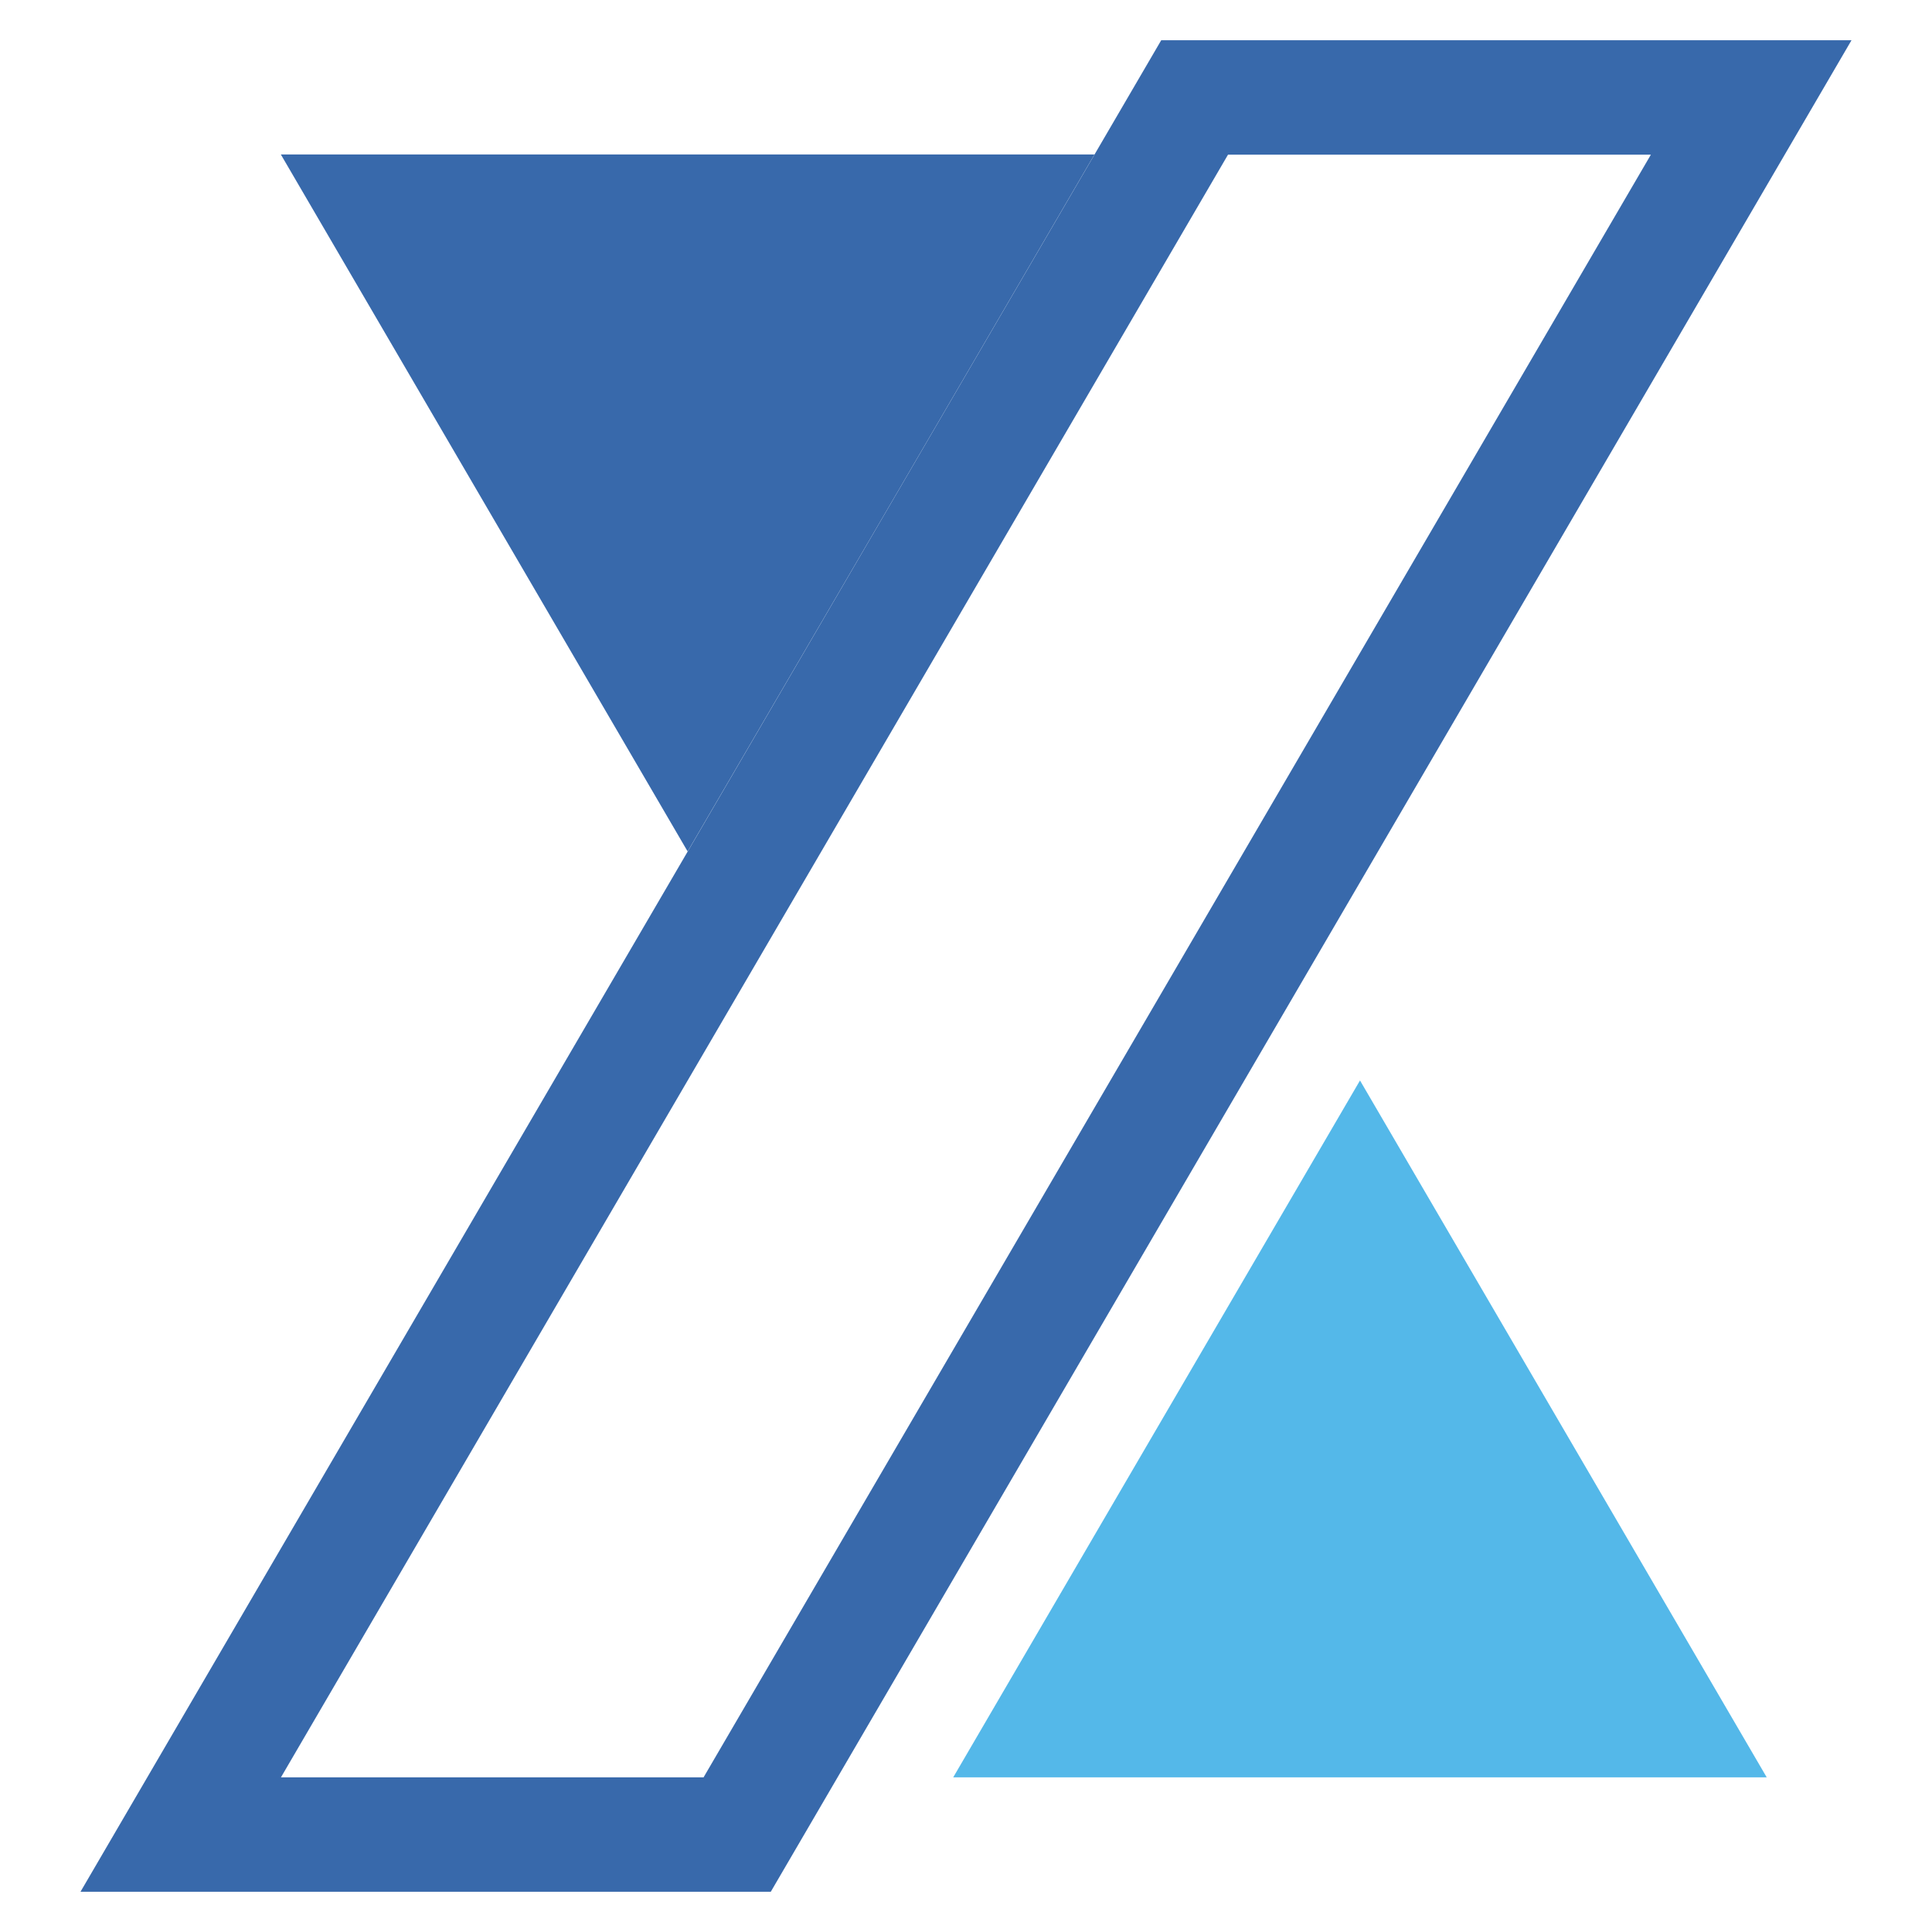
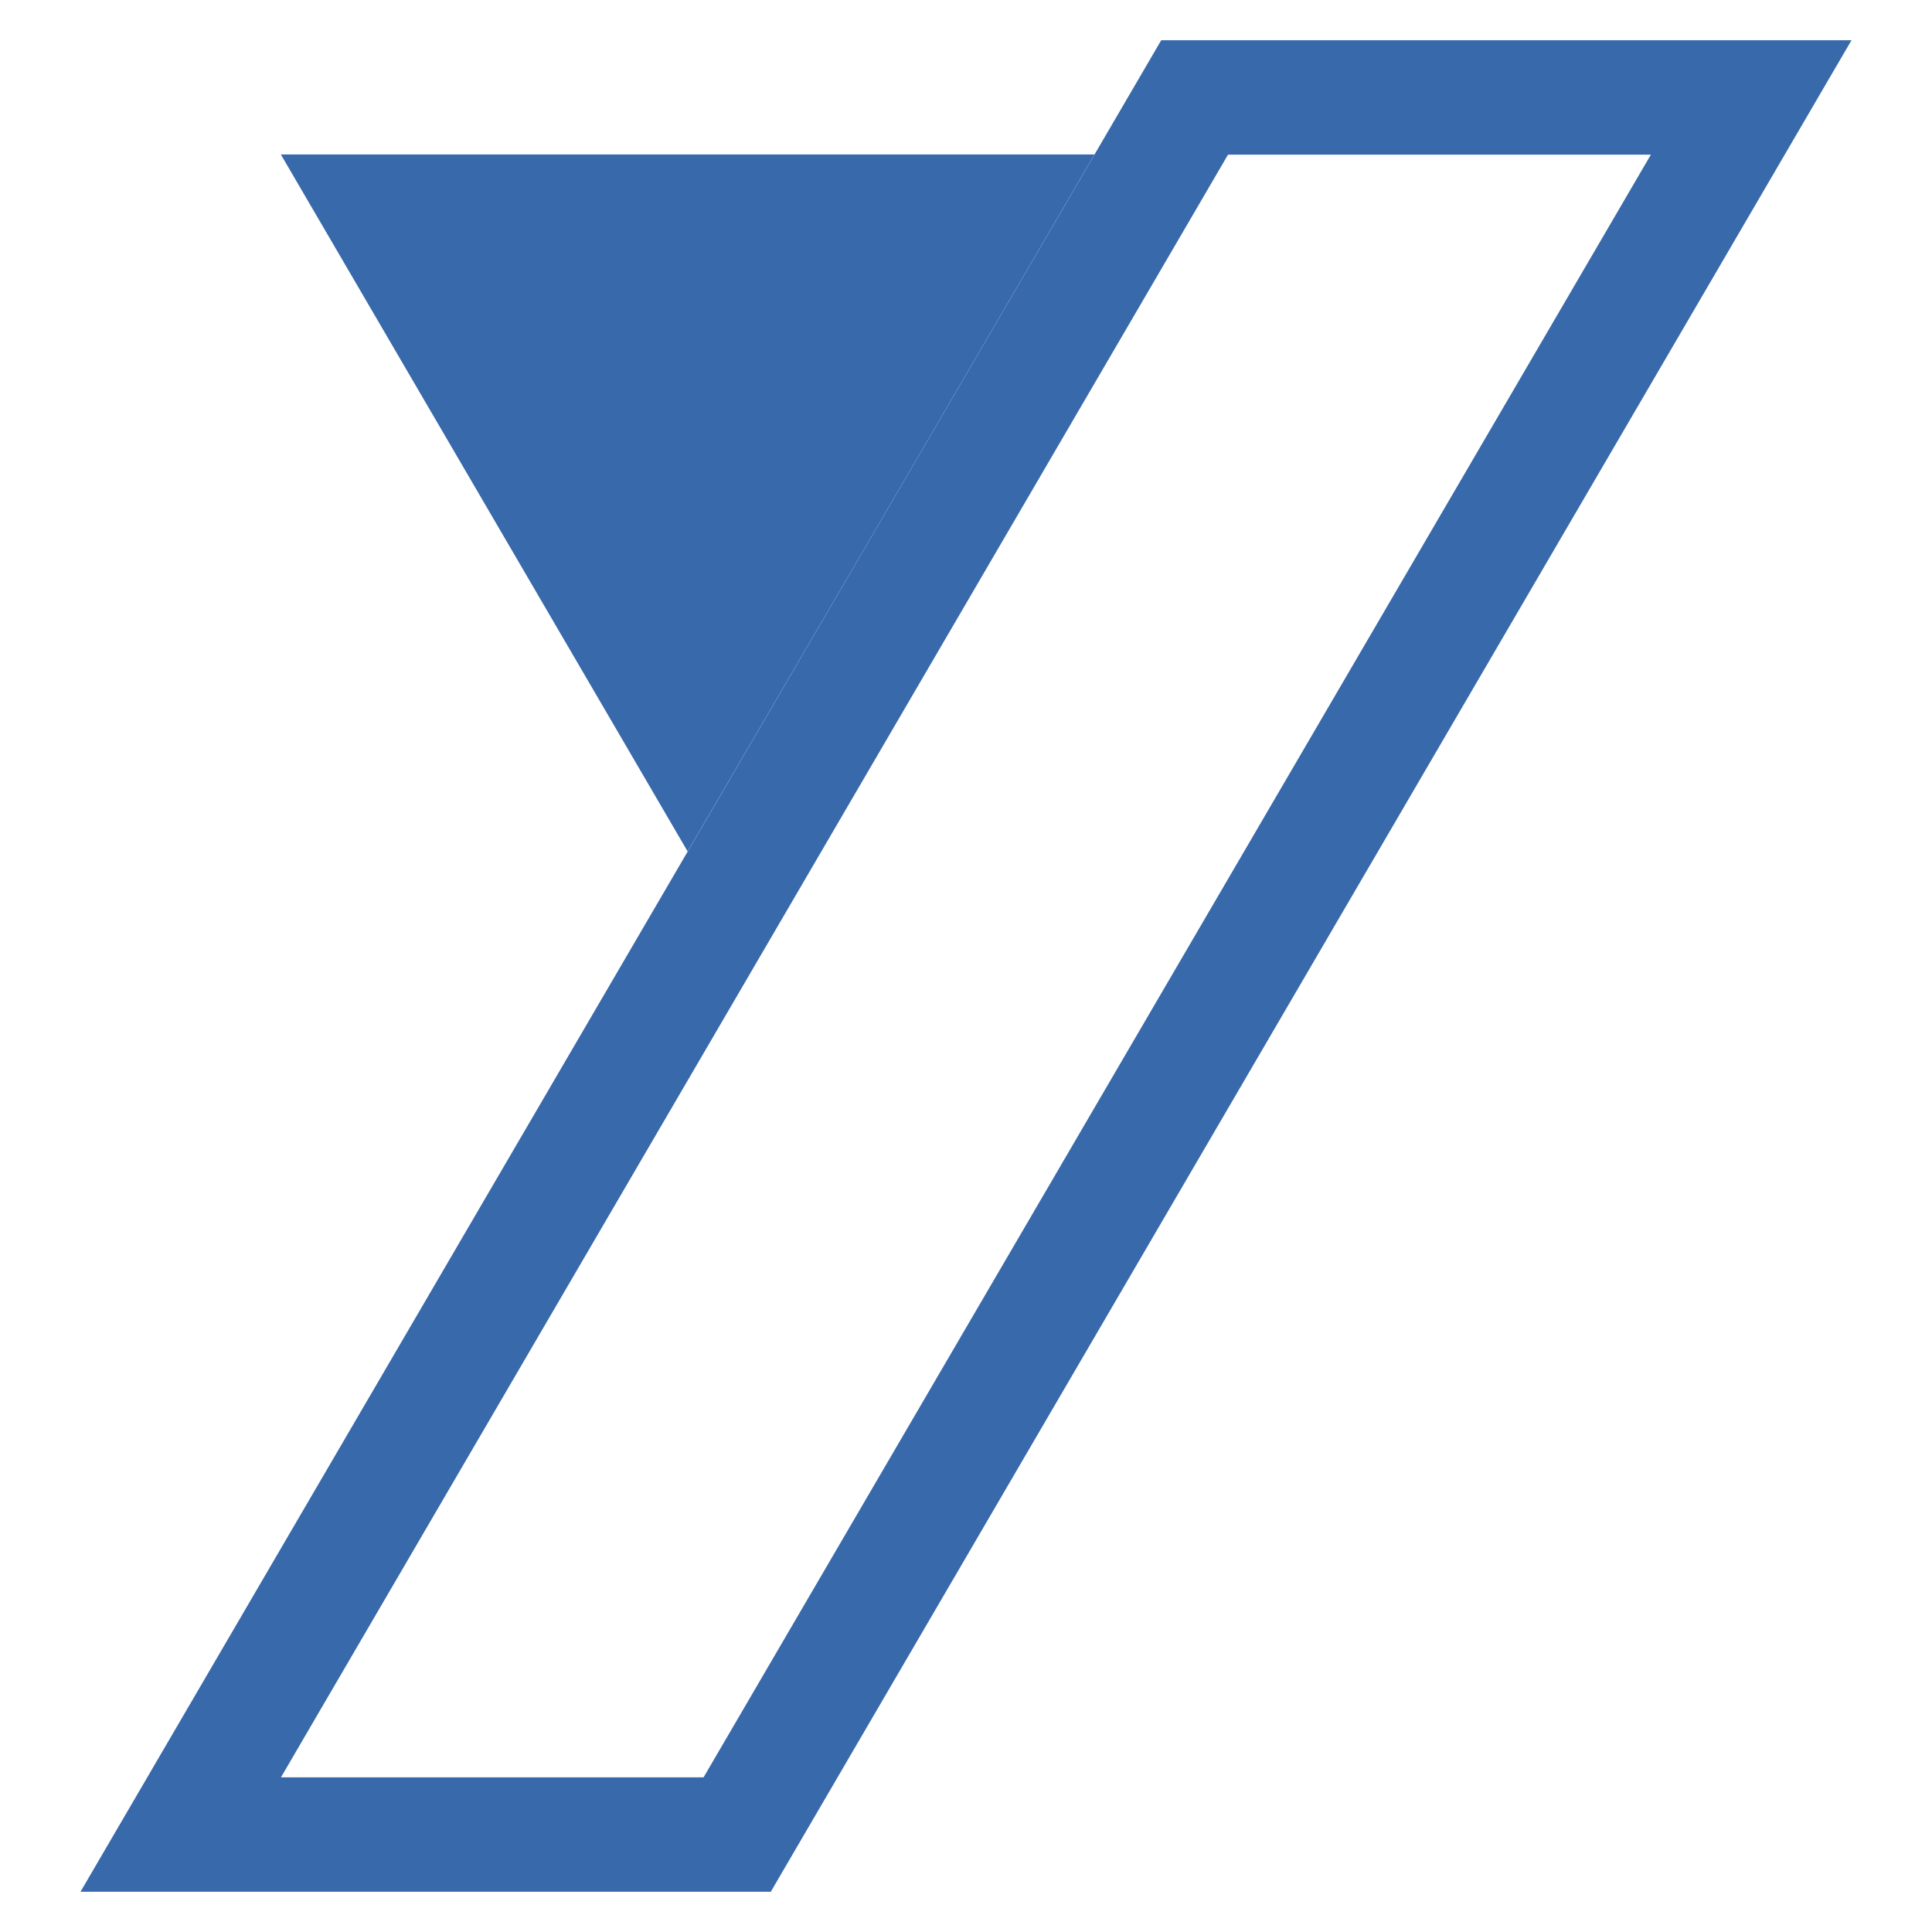
<svg xmlns="http://www.w3.org/2000/svg" width="24" height="24" viewBox="0 0 24 24" fill="none">
-   <path d="M16.895 13.421L14.267 17.922L11.841 22.079H21.947L16.895 13.423V13.421Z" fill="#54B8E9" />
  <path d="M3.49 1.921L8.542 10.577L11.17 6.076L13.596 1.919H3.49V1.921Z" fill="#3869AB" />
  <path d="M14.425 0.5L1 23.5H9.575L23 0.5H14.425ZM8.743 22.079H3.49L15.255 1.921H20.508L8.741 22.077L8.743 22.079Z" fill="#3869AB" />
</svg>